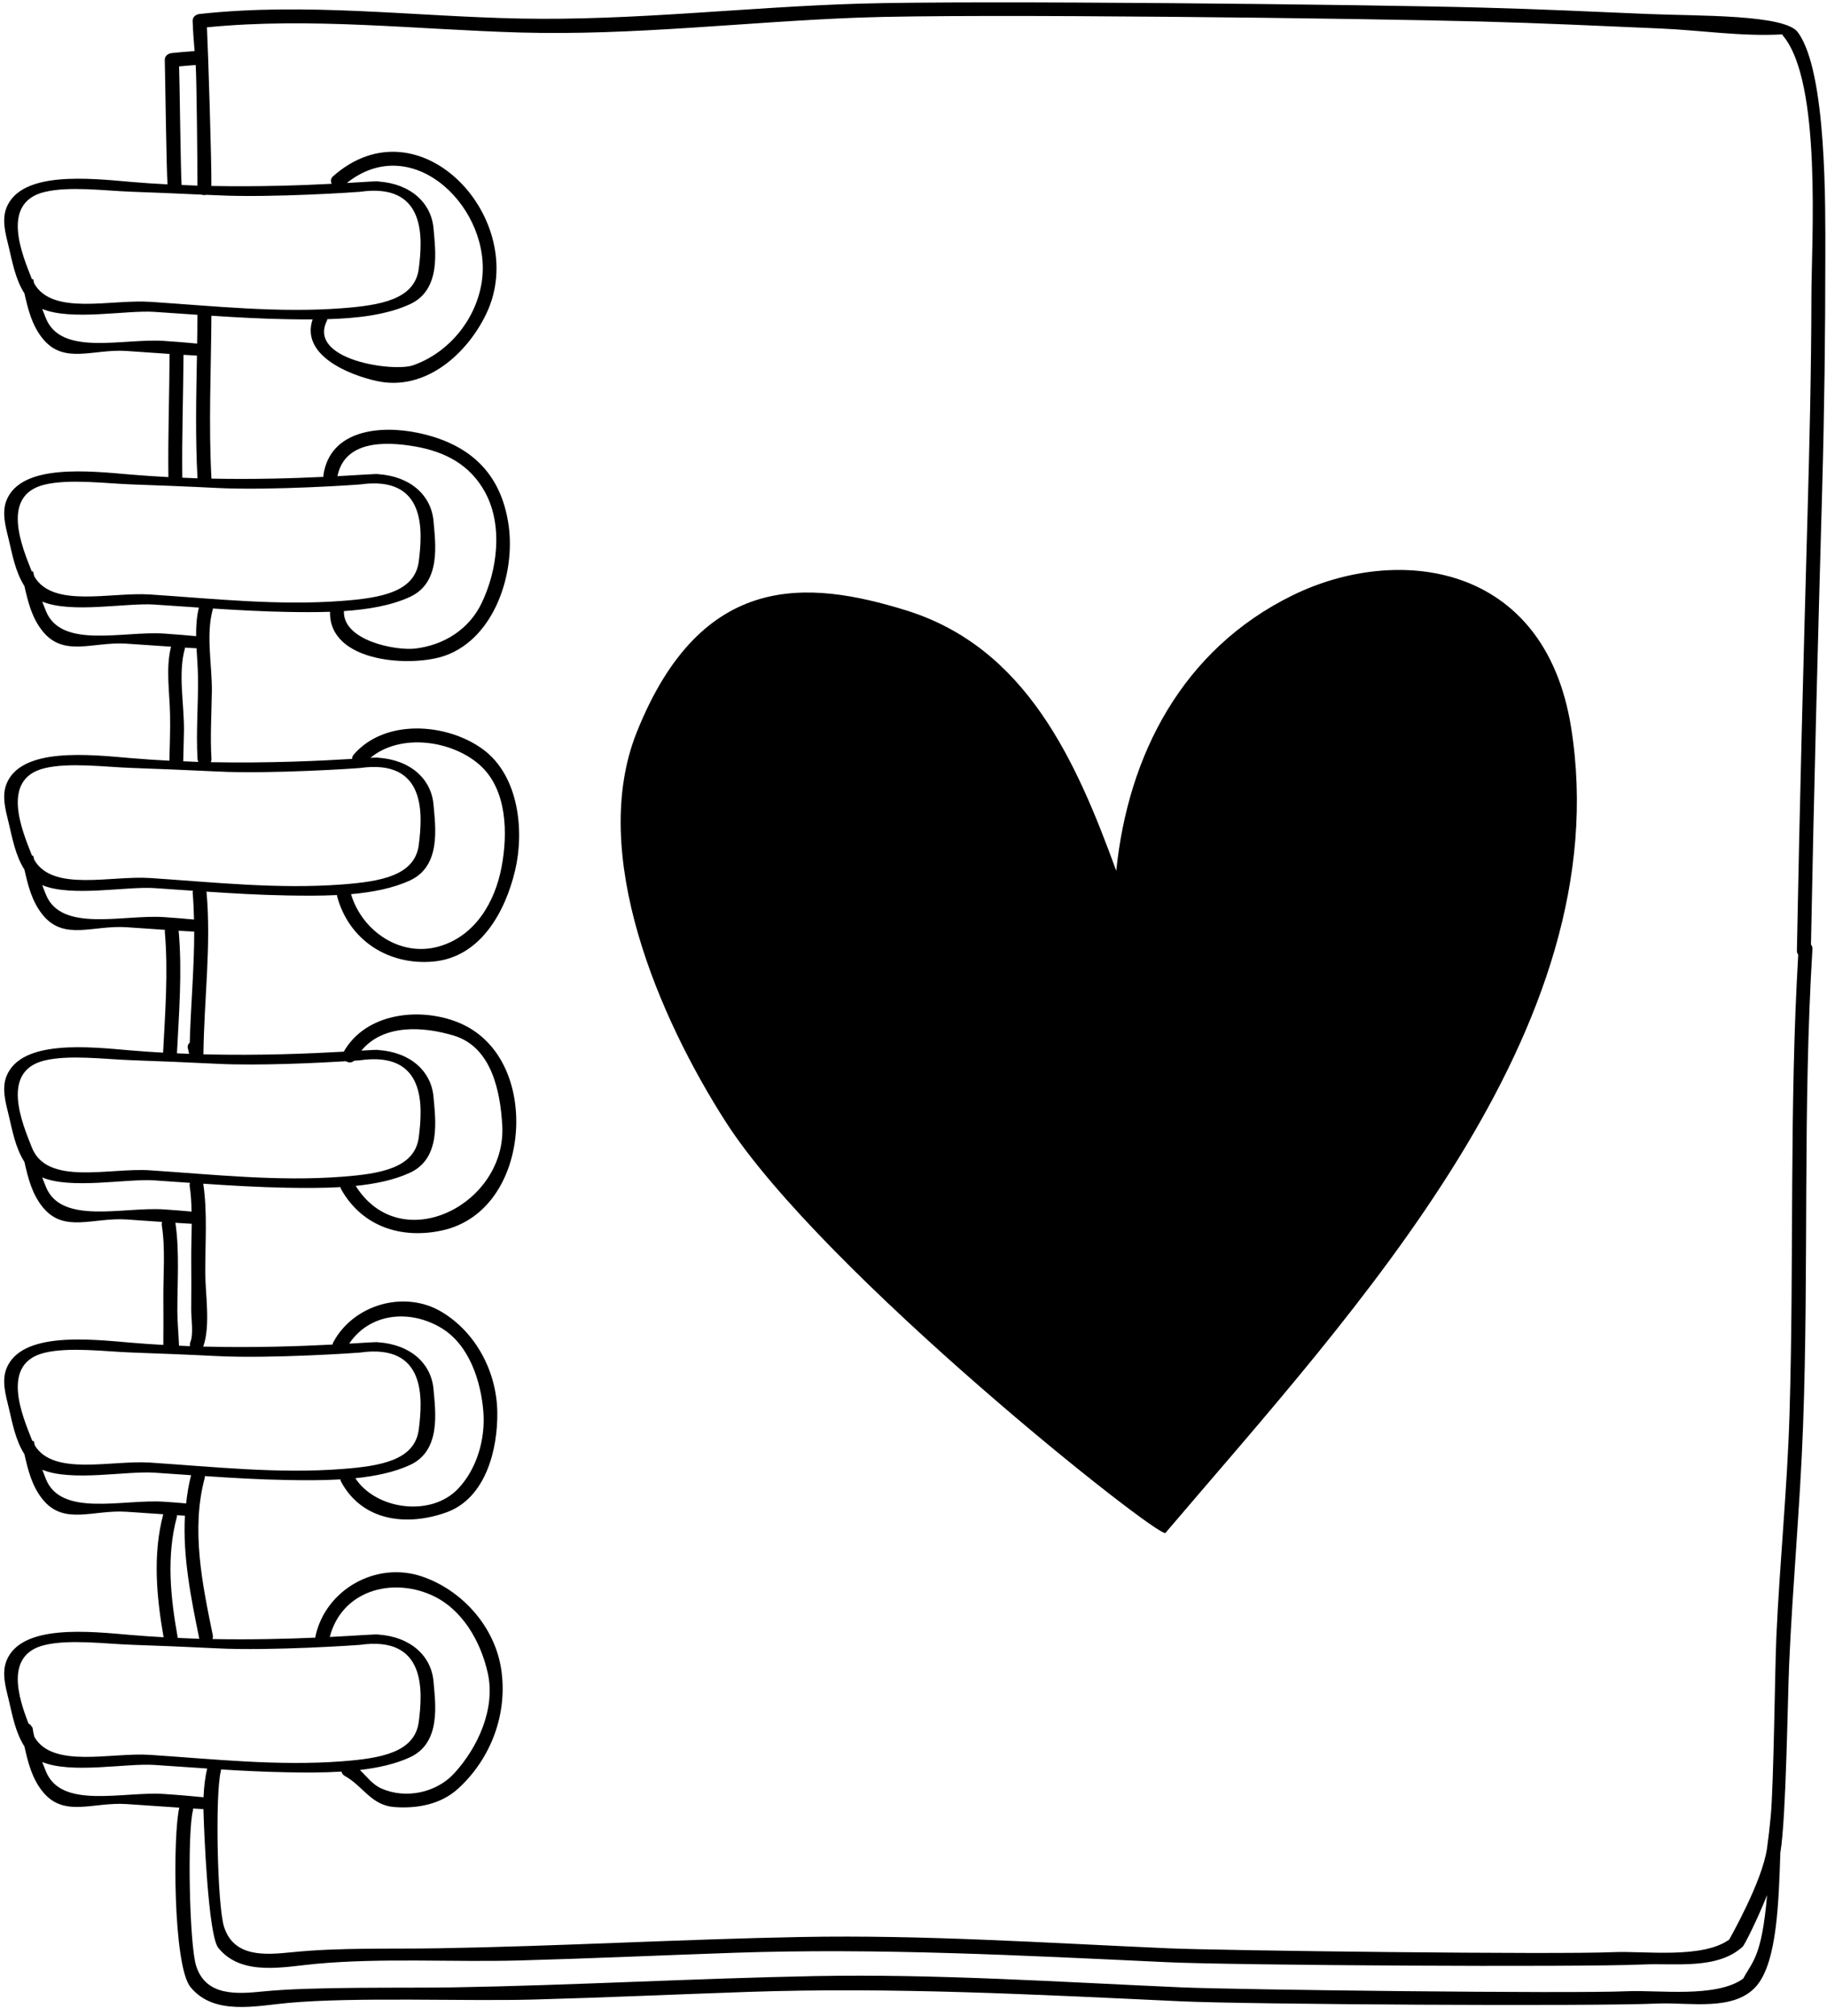
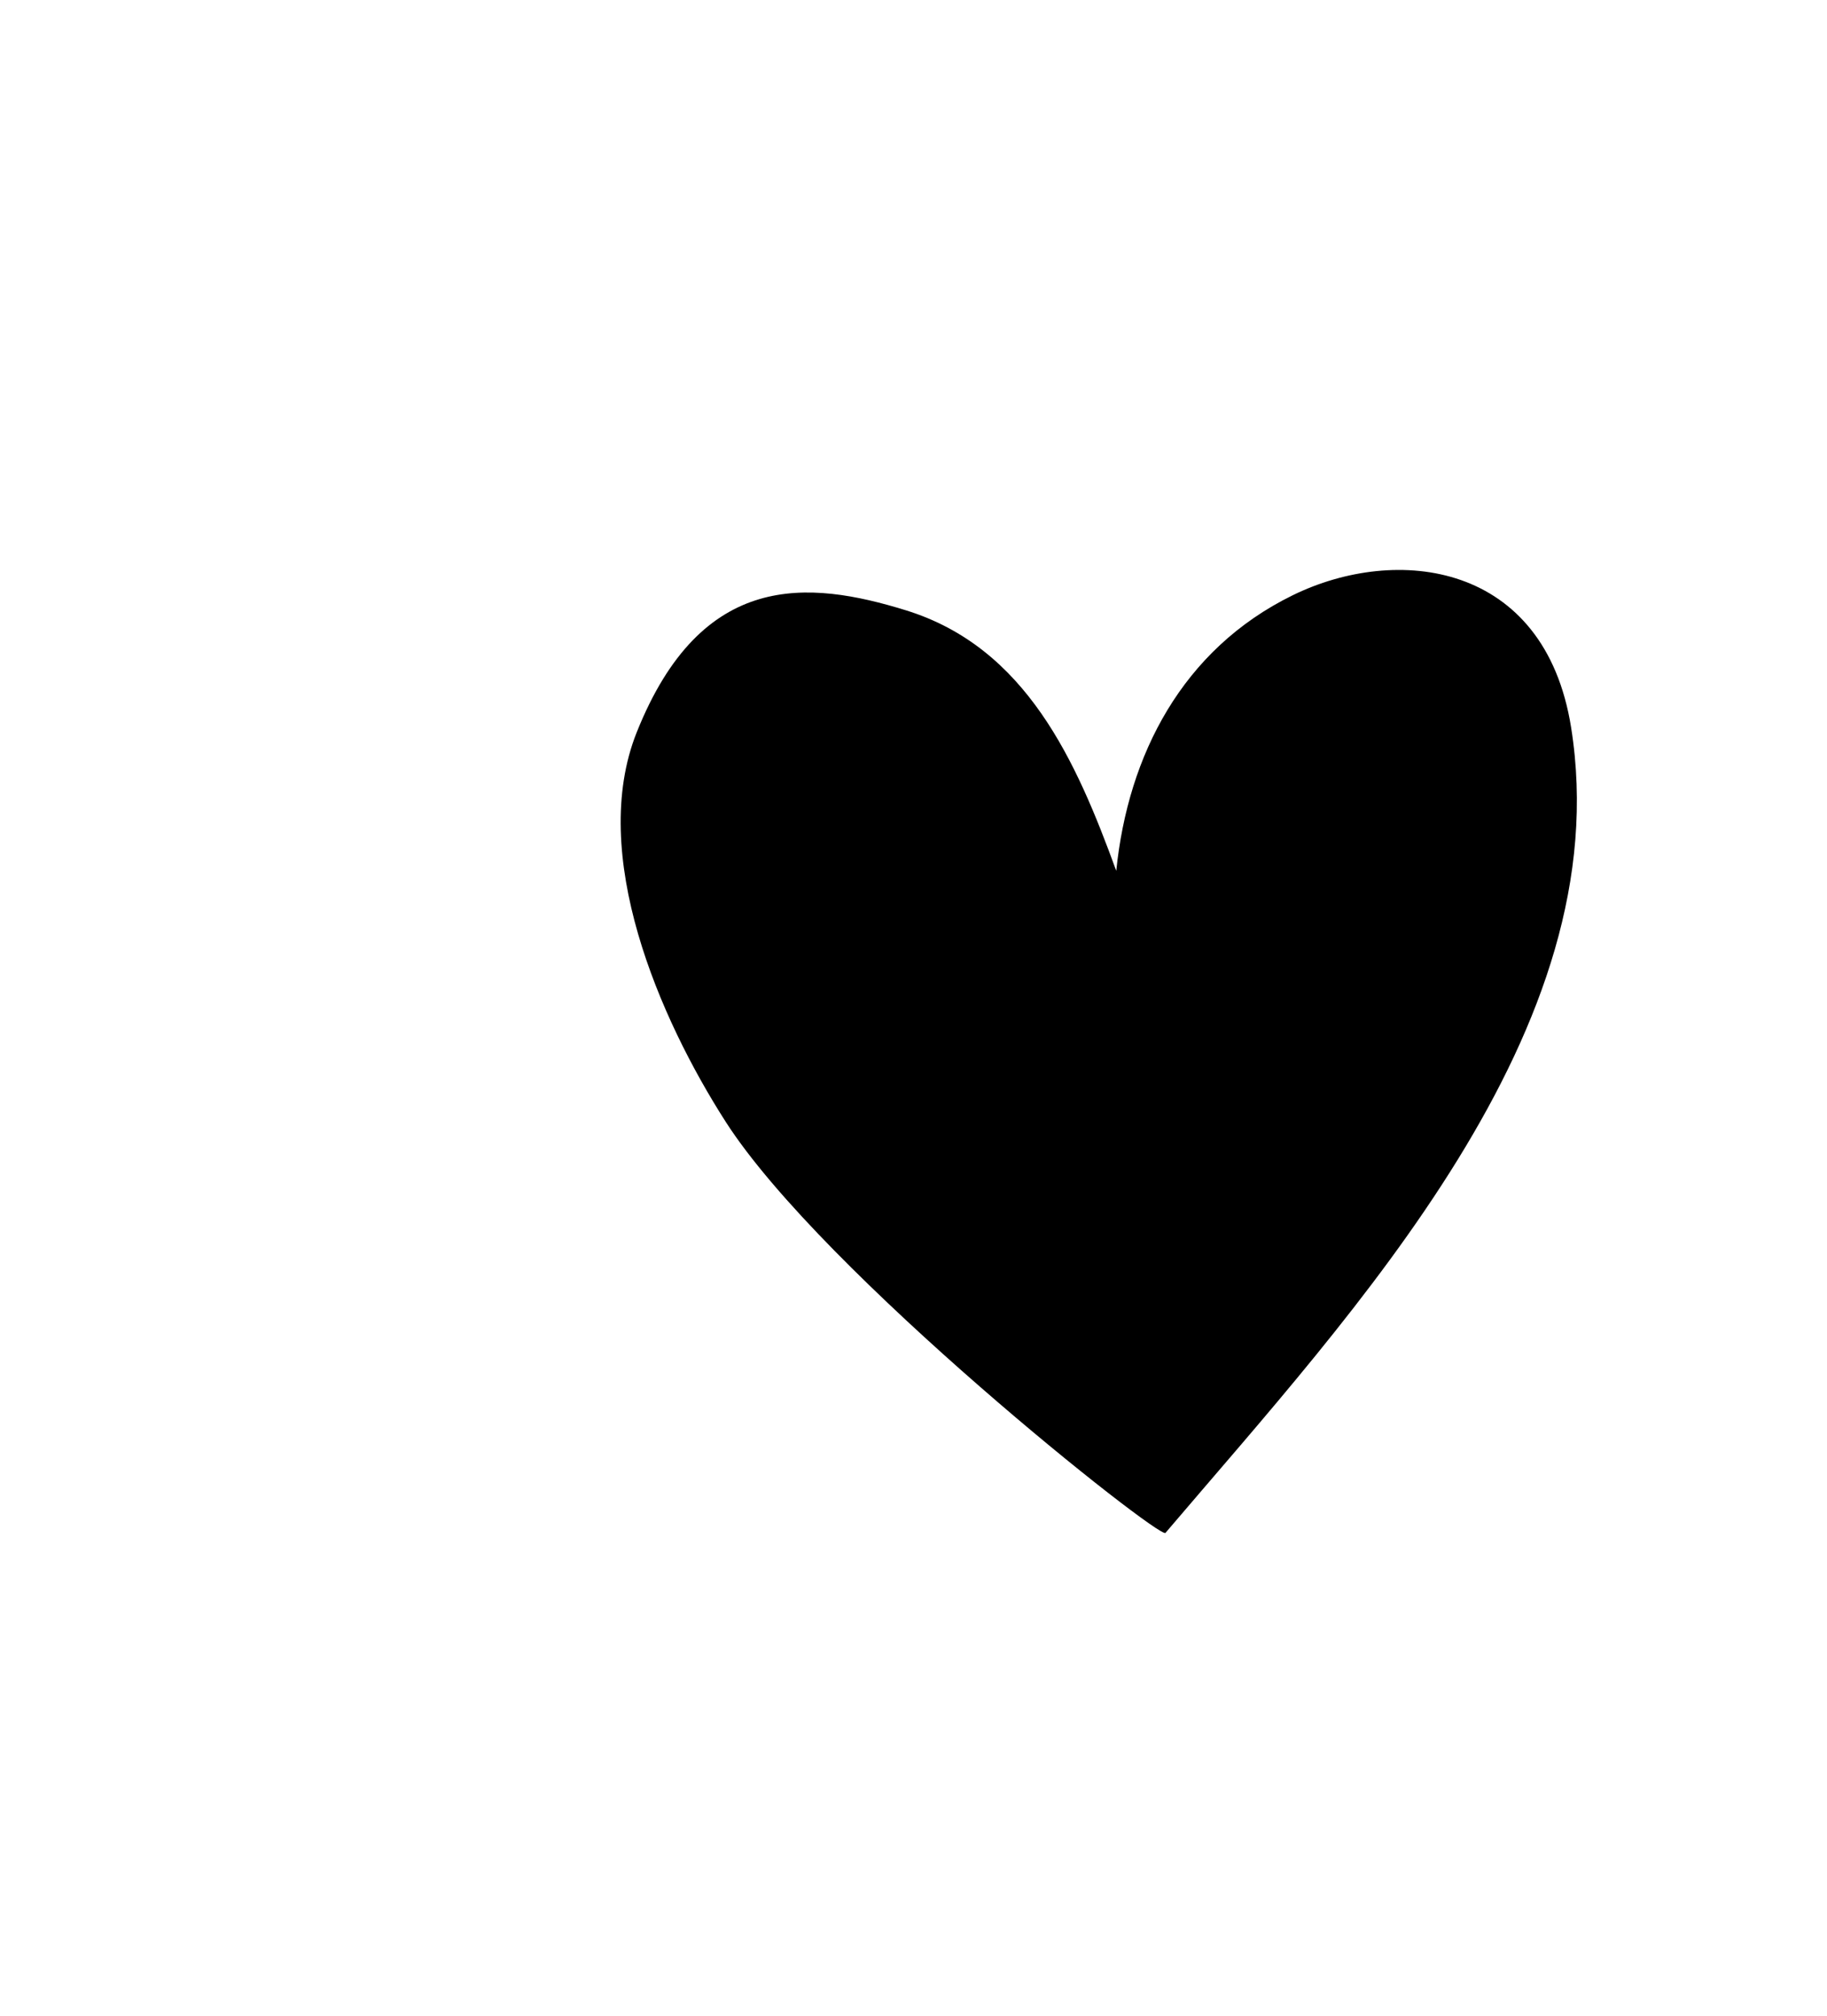
<svg xmlns="http://www.w3.org/2000/svg" fill="#000000" height="318" preserveAspectRatio="xMidYMid meet" version="1" viewBox="68.2 54.1 288.4 318.0" width="288.4" zoomAndPan="magnify">
  <g fill="#000000" id="change1_1">
-     <path d="M 354.137 101.016 C 354.117 112.516 353.844 124.008 353.52 135.504 C 352.879 158.363 352.277 181.215 351.848 204.078 C 351.84 204.348 351.934 204.547 352.059 204.715 C 350.633 228.812 351.406 252.953 350.688 277.074 C 350.336 288.887 349.125 300.629 348.602 312.426 C 348.379 317.434 348.188 335.629 347.719 340.613 L 347.719 340.617 C 347.559 342.309 347.371 343.992 347.133 345.68 C 346.391 350.98 341.184 360.012 341.172 360.086 C 336.891 363.172 327.711 361.852 322.828 362.074 C 314.07 362.477 261.199 361.844 252.453 361.461 C 233.172 360.617 213.969 359.32 194.652 359.684 C 175.59 360.043 156.551 361.141 137.484 361.465 C 129.723 361.598 121.945 361.32 114.215 362.094 C 110.109 362.508 105.121 362.945 103.57 358.086 C 102.488 354.684 102.145 337.004 103.062 333.52 C 103.09 333.426 103.074 333.34 103.074 333.25 C 106.547 333.465 110.023 333.637 113.52 333.699 C 116.215 333.75 119.176 333.77 122.109 333.594 C 122.164 333.859 122.324 334.109 122.637 334.281 C 125.488 335.852 126.793 338.914 130.441 339.184 C 134.016 339.445 137.742 338.797 140.496 336.297 C 145.746 331.52 148.379 324.406 147.312 317.414 C 146.285 310.703 141.16 304.988 134.855 302.824 C 127.559 300.324 119.539 304.91 117.984 312.301 L 117.984 312.457 C 113.535 312.648 107.914 312.797 101.746 312.68 C 101.805 312.504 101.836 312.312 101.793 312.09 C 100.141 304.027 98.332 295.379 100.52 287.25 C 100.547 287.148 100.535 287.062 100.535 286.969 C 104.855 287.262 109.172 287.516 113.52 287.59 C 116.164 287.637 119.059 287.66 121.938 287.492 C 121.953 287.625 121.988 287.762 122.062 287.902 C 125.422 294.07 132.363 294.938 138.633 292.707 C 144.906 290.48 146.805 282.699 146.699 276.801 C 146.586 270.527 143.363 264.363 137.988 261.109 C 132.055 257.512 123.957 259.934 120.801 265.875 C 120.734 265.992 120.719 266.105 120.699 266.219 C 115.641 266.48 108.375 266.746 100.277 266.539 C 101.465 263.242 100.605 258.203 100.598 254.871 C 100.586 250.297 100.961 245.391 100.285 240.844 C 104.688 241.141 109.09 241.402 113.52 241.48 C 116.168 241.523 119.066 241.547 121.945 241.383 C 121.965 241.5 121.996 241.617 122.062 241.742 C 125.379 247.602 131.516 249.605 137.93 248.23 C 145.699 246.566 149.484 238.996 149.688 231.652 C 149.871 224.801 146.984 217.969 140.457 215.371 C 134.328 212.934 125.922 213.941 122.465 220.012 C 117.434 220.297 109.395 220.66 100.312 220.43 C 100.402 211.938 101.555 203.41 100.812 194.926 L 100.766 194.766 C 105.008 195.047 109.246 195.293 113.52 195.367 C 115.996 195.41 118.699 195.438 121.398 195.305 L 121.41 195.492 C 123.281 202.453 129.547 206.457 136.656 205.789 C 144.066 205.086 147.945 197.957 149.5 191.473 C 151.016 185.137 150.086 176.441 144.422 172.305 C 138.723 168.145 128.969 167.441 124.035 173.145 C 123.852 173.359 123.785 173.598 123.777 173.824 C 119.105 174.105 110.906 174.527 101.473 174.344 C 101.543 174.199 101.586 174.031 101.578 173.824 C 101.371 170.305 101.586 166.762 101.641 163.242 C 101.699 159.086 100.664 154.238 101.793 150.219 L 101.801 150.102 C 105.695 150.352 109.594 150.566 113.52 150.637 C 115.66 150.676 117.973 150.695 120.297 150.617 C 120.102 158.703 133.285 159.43 138.559 157.5 C 146.316 154.66 149.551 144.508 148.492 136.996 C 147.312 128.637 142.246 124.098 134.234 122.402 C 128.312 121.148 120.289 121.844 119.246 129.09 L 119.258 129.332 C 114.598 129.555 108.418 129.746 101.574 129.609 L 101.578 129.586 C 101.109 121.035 101.52 112.473 101.57 103.91 C 105.543 104.168 109.516 104.391 113.52 104.461 C 114.809 104.484 116.168 104.496 117.547 104.492 C 115.645 110.086 123.129 113.215 127.695 114.215 C 135.332 115.883 141.977 109.914 145 103.523 C 151.934 88.855 134.555 69.766 120.789 81.898 C 120.371 82.27 120.367 82.727 120.566 83.098 C 115.789 83.34 109.074 83.586 101.566 83.438 C 101.605 79.477 101.059 62.359 100.867 58.41 C 117.344 56.785 133.848 58.762 150.34 59.23 C 168.16 59.734 185.949 57.539 203.746 56.879 C 221.863 56.203 284.098 57.012 302.215 57.5 C 311.602 57.75 320.965 58.188 330.348 58.598 C 336.695 58.875 343.16 59.891 349.527 59.523 L 349.629 59.703 C 355.844 67.055 354.141 92.062 354.137 101.016 Z M 343.371 366.254 C 339.094 369.344 329.91 368.02 325.027 368.242 C 316.27 368.641 263.398 368.012 254.656 367.629 C 235.367 366.785 216.172 365.488 196.855 365.852 C 177.793 366.215 158.75 367.309 139.684 367.633 C 131.922 367.766 117.547 367.488 109.816 368.266 C 105.711 368.676 100.719 369.113 99.168 364.258 C 98.086 360.852 97.746 343.172 98.664 339.691 C 98.688 339.594 98.676 339.508 98.68 339.418 C 99.223 339.453 99.766 339.477 100.312 339.508 C 100.395 342.82 101.051 359.441 102.672 361.418 C 106.379 365.961 113.031 364.375 118.117 363.914 C 128.656 362.957 139.547 363.672 150.137 363.387 C 161.441 363.082 172.738 362.562 184.039 362.176 C 206.926 361.395 229.602 362.598 252.453 363.66 C 262.871 364.148 317.246 364.488 327.664 364.016 C 332.621 363.789 339.324 364.875 343.309 361.191 C 343.559 360.957 345.512 357.156 347.141 353.078 C 346.309 362.828 344.844 363.496 343.371 366.254 Z M 94.078 337.121 C 87.605 336.691 77.84 339.602 75.434 333.52 C 75.262 333.094 75.066 332.602 74.863 332.074 C 79.465 333.984 88.109 332.246 92.555 332.539 C 95.344 332.727 98.121 332.922 100.906 333.105 C 100.594 334.352 100.398 335.945 100.328 337.641 C 98.488 337.461 96.469 337.277 94.078 337.121 Z M 136.633 319.383 C 136.289 315.363 133.059 312.328 127.906 311.969 C 127.812 311.875 124.914 312.117 120.254 312.352 C 122.129 305.113 129.91 302.891 136.316 305.746 C 141.172 307.906 144.07 313.051 145.188 318 C 146.461 323.645 143.648 329.77 139.906 333.859 C 137.086 336.941 132.23 337.953 128.41 336.258 C 126.969 335.617 126.094 334.355 125.008 333.336 C 127.879 332.996 130.633 332.398 132.961 331.312 C 137.863 329.016 136.93 322.867 136.633 319.383 Z M 73.617 328.105 C 73.508 327.621 73.395 327.137 73.332 326.652 C 73.203 326.488 73.07 326.324 72.945 326.152 L 72.719 326.047 C 71.125 321.961 68.914 315.164 75.219 313.633 C 79.129 312.68 84.801 313.434 88.859 313.578 C 93.402 313.742 97.949 313.918 102.48 314.145 C 111.039 314.578 124.75 313.633 125.008 313.598 C 135.578 312.09 134.902 320.996 134.309 325.707 C 133.691 330.594 128.281 331.504 122.168 331.969 C 112.105 332.734 101.883 331.613 91.879 330.949 C 85.699 330.543 76.527 333.156 73.617 328.105 Z M 99.66 312.637 C 98.547 312.605 97.402 312.547 96.262 312.496 C 95.117 306.16 94.441 299.641 96.117 293.418 C 96.148 293.32 96.137 293.23 96.137 293.141 C 96.555 293.168 96.969 293.191 97.391 293.215 C 97.031 299.703 98.371 306.336 99.66 312.637 Z M 75.434 287.41 C 75.266 286.984 75.074 286.496 74.879 285.969 C 79.48 287.875 88.113 286.137 92.555 286.43 C 94.496 286.559 96.43 286.691 98.367 286.828 C 97.98 288.293 97.75 289.781 97.582 291.281 C 96.492 291.188 95.352 291.094 94.078 291.012 C 87.605 290.582 77.84 293.488 75.434 287.41 Z M 136.633 273.273 C 136.289 269.258 133.059 266.219 127.906 265.863 C 127.836 265.789 126.148 265.91 123.32 266.074 C 126.629 261.164 132.988 260.648 137.902 263.629 C 142.285 266.285 144.113 272.004 144.5 276.801 C 144.84 281.078 143.508 285.777 140.555 288.922 C 136.23 293.52 127.512 292.25 124.293 287.305 C 127.422 286.984 130.438 286.375 132.961 285.199 C 137.863 282.906 136.93 276.758 136.633 273.273 Z M 73.699 282.145 C 73.641 281.91 73.578 281.672 73.527 281.438 L 73.523 281.438 L 73.336 281.445 L 73.23 281.242 C 71.754 277.5 68.184 269.23 75.219 267.52 C 79.129 266.57 84.801 267.32 88.859 267.469 C 93.402 267.633 97.949 267.809 102.48 268.039 C 111.039 268.469 124.75 267.523 125.008 267.484 C 135.578 265.98 134.902 274.883 134.309 279.598 C 133.691 284.488 128.281 285.395 122.168 285.855 C 112.105 286.625 101.883 285.5 91.879 284.84 C 85.754 284.438 76.695 287.004 73.699 282.145 Z M 75.434 241.301 C 75.266 240.879 75.07 240.379 74.863 239.855 C 79.469 241.766 88.109 240.027 92.555 240.316 C 94.434 240.441 96.316 240.574 98.188 240.707 C 98.141 240.867 98.113 241.039 98.145 241.238 C 98.344 242.535 98.414 243.883 98.441 245.242 C 97.109 245.121 95.684 245.004 94.078 244.898 C 87.605 244.473 77.84 247.379 75.434 241.301 Z M 98.195 266.473 C 97.625 266.449 97.035 266.418 96.461 266.395 C 96.383 264.473 96.199 262.574 96.195 261.039 C 96.184 256.469 96.559 251.559 95.887 247.012 C 96.746 247.07 97.605 247.117 98.469 247.168 C 98.449 249.078 98.371 250.988 98.387 252.82 C 98.406 255.438 98.406 258.055 98.383 260.672 C 98.367 262.016 98.777 264.59 98.254 265.812 C 98.156 266.043 98.156 266.262 98.195 266.473 Z M 136.633 227.164 C 136.289 223.145 133.059 220.105 127.906 219.75 C 127.852 219.695 126.891 219.75 125.246 219.848 C 128.695 215.656 134.969 215.996 139.875 217.492 C 145.809 219.305 147.18 226.285 147.484 231.652 C 148.195 244.078 131.523 252.594 124.348 241.188 C 127.453 240.871 130.453 240.262 132.961 239.09 C 137.863 236.797 136.93 230.648 136.633 227.164 Z M 73.23 235.133 C 71.754 231.395 68.184 223.121 75.219 221.41 C 79.129 220.461 84.801 221.215 88.859 221.355 C 93.402 221.52 97.949 221.699 102.48 221.926 C 109.027 222.258 118.562 221.781 122.812 221.523 C 123.211 221.773 123.727 221.797 124.102 221.441 C 124.633 221.406 124.973 221.379 125.008 221.375 C 135.578 219.867 134.902 228.773 134.309 233.488 C 133.691 238.375 128.281 239.285 122.168 239.746 C 112.105 240.516 101.883 239.391 91.879 238.73 C 85.402 238.301 75.637 241.211 73.23 235.133 Z M 94.078 198.785 C 87.605 198.359 77.84 201.27 75.434 195.191 C 75.266 194.766 75.07 194.27 74.863 193.742 C 79.465 195.652 88.109 193.914 92.555 194.207 C 94.59 194.344 96.617 194.484 98.652 194.625 C 98.629 194.723 98.602 194.812 98.613 194.926 C 98.734 196.34 98.793 197.754 98.828 199.168 C 97.387 199.035 95.848 198.902 94.078 198.785 Z M 97.891 219.625 C 97.941 219.871 97.996 220.113 98.051 220.359 C 97.418 220.336 96.77 220.297 96.133 220.27 C 96.457 213.875 96.969 207.473 96.414 201.094 L 96.363 200.934 C 97.199 200.988 98.027 201.035 98.859 201.082 C 98.859 206.91 98.312 212.754 98.152 218.582 C 97.883 218.816 97.73 219.168 97.891 219.625 Z M 136.633 181.051 C 136.289 177.031 133.059 173.996 127.906 173.637 C 127.871 173.602 127.438 173.613 126.676 173.656 C 131.41 169.719 139.574 170.883 143.965 174.816 C 148.289 178.688 148.367 185.664 147.375 190.887 C 146.324 196.461 143.184 201.781 137.5 203.41 C 131.367 205.176 125.305 200.91 123.613 195.164 C 126.984 194.863 130.254 194.242 132.961 192.98 C 137.863 190.684 136.93 184.535 136.633 181.051 Z M 73.602 189.738 C 73.555 189.531 73.488 189.332 73.453 189.125 L 73.266 189.082 L 73.23 189.023 C 71.754 185.281 68.184 177.008 75.219 175.297 C 79.129 174.352 84.801 175.102 88.859 175.246 C 93.402 175.41 97.949 175.59 102.48 175.812 C 111.039 176.246 124.75 175.301 125.008 175.266 C 135.578 173.758 134.902 182.664 134.309 187.375 C 133.691 192.266 128.281 193.172 122.168 193.637 C 112.105 194.402 101.883 193.281 91.879 192.617 C 85.68 192.211 76.492 194.832 73.602 189.738 Z M 97.391 156.387 L 97.398 156.27 C 98.008 156.309 98.617 156.34 99.227 156.375 C 99.305 157.812 99.418 159.242 99.445 160.633 C 99.531 165.027 99.121 169.434 99.379 173.824 C 99.387 174.008 99.434 174.164 99.508 174.301 C 98.727 174.277 97.918 174.23 97.121 174.199 C 97.156 172.602 97.215 171.004 97.238 169.41 C 97.301 165.258 96.262 160.41 97.391 156.387 Z M 94.078 154.051 C 87.605 153.625 77.84 156.535 75.434 150.457 C 75.266 150.031 75.07 149.535 74.863 149.008 C 79.465 150.918 88.109 149.18 92.555 149.477 C 94.906 149.633 97.254 149.793 99.598 149.953 C 99.23 151.41 99.145 152.93 99.16 154.465 C 97.637 154.32 95.977 154.18 94.078 154.051 Z M 136.633 136.32 C 136.289 132.301 133.059 129.262 127.906 128.902 C 127.824 128.816 125.41 129.012 121.469 129.223 C 122.605 123.594 128.969 123.719 133.645 124.523 C 138.461 125.352 142.418 127.402 144.805 131.816 C 147.637 137.07 146.703 144.125 144.211 149.281 C 142.207 153.422 138.254 155.879 133.75 156.418 C 130.695 156.781 122.312 155.184 122.488 150.504 C 126.258 150.25 129.953 149.648 132.961 148.246 C 137.863 145.953 136.93 139.805 136.633 136.32 Z M 73.605 145.016 C 73.547 144.758 73.473 144.504 73.426 144.25 L 73.215 144.25 C 71.727 140.488 68.207 132.27 75.219 130.562 C 79.129 129.617 84.801 130.367 88.859 130.516 C 93.402 130.68 97.949 130.852 102.48 131.082 C 111.039 131.512 124.75 130.566 125.008 130.531 C 135.578 129.027 134.902 137.93 134.309 142.645 C 133.691 147.531 128.281 148.441 122.168 148.902 C 112.105 149.668 101.883 148.547 91.879 147.887 C 85.688 147.477 76.5 150.098 73.605 145.016 Z M 94.078 107.883 C 87.605 107.453 77.84 110.359 75.434 104.285 C 75.266 103.859 75.07 103.363 74.863 102.836 C 79.465 104.746 88.109 103.008 92.555 103.301 C 94.832 103.453 97.105 103.609 99.371 103.766 C 99.367 105.277 99.34 106.789 99.312 108.305 C 97.746 108.156 96.039 108.008 94.078 107.883 Z M 99.375 129.562 C 98.59 129.539 97.777 129.492 96.977 129.461 C 96.895 123.004 97.133 116.539 97.168 110.078 C 97.875 110.125 98.582 110.164 99.289 110.203 C 99.168 116.656 99.023 123.113 99.375 129.562 Z M 136.633 90.145 C 136.289 86.129 133.059 83.09 127.906 82.73 C 127.832 82.656 126 82.789 122.949 82.969 C 133.516 74.535 146.133 87.301 144.215 98.781 C 143.238 104.645 138.98 109.777 133.41 111.727 C 130.262 112.828 116.707 110.875 119.812 104.688 L 119.875 104.453 C 124.512 104.324 129.258 103.797 132.961 102.07 C 137.863 99.777 136.93 93.629 136.633 90.145 Z M 73.605 98.836 C 73.551 98.605 73.48 98.379 73.441 98.148 L 73.25 98.148 L 73.23 98.117 C 71.754 94.375 68.184 86.105 75.219 84.391 C 79.129 83.441 84.801 84.195 88.859 84.344 C 92.582 84.473 96.301 84.633 100.02 84.805 C 100.258 84.895 100.52 84.898 100.766 84.836 C 101.336 84.863 101.91 84.879 102.48 84.906 C 111.039 85.34 124.75 84.395 125.008 84.359 C 135.578 82.852 134.902 91.754 134.309 96.469 C 133.691 101.355 128.281 102.266 122.168 102.73 C 112.105 103.492 101.883 102.371 91.879 101.715 C 85.688 101.301 76.496 103.922 73.605 98.836 Z M 99.09 64.359 C 99.246 66.297 99.383 81.434 99.367 83.387 C 98.547 83.363 97.703 83.316 96.867 83.281 C 96.719 81.449 96.555 66.414 96.469 64.578 C 97.32 64.492 98.203 64.426 99.09 64.359 Z M 352.07 59.297 C 350.262 56.312 336.031 56.645 328.195 56.301 C 319.535 55.926 310.883 55.531 302.215 55.301 C 284.086 54.805 221.879 54.129 203.746 54.68 C 185.922 55.219 168.188 57.379 150.34 57.027 C 133.434 56.695 116.605 54.461 99.711 56.305 C 99.129 56.367 98.594 56.758 98.609 57.402 C 98.66 58.992 98.781 60.574 98.918 62.16 C 97.691 62.25 96.473 62.348 95.309 62.473 C 94.727 62.535 94.191 62.926 94.211 63.57 C 94.273 65.723 94.469 81.055 94.648 83.188 C 92.73 83.09 90.805 82.965 88.859 82.797 C 82.324 82.23 71.566 81.023 69.227 86.859 C 68.445 88.812 69.094 91.059 69.57 93.008 C 70.16 95.445 70.605 98.098 72.055 100.387 C 72.617 102.844 73.219 105.418 74.969 107.555 C 78.316 111.645 82.895 109.121 88.156 109.469 C 90.43 109.621 92.703 109.781 94.969 109.938 C 94.941 116.41 94.699 122.891 94.781 129.367 C 92.828 129.266 90.852 129.141 88.859 128.969 C 82.324 128.406 71.566 127.195 69.227 133.031 C 68.445 134.984 69.094 137.23 69.57 139.184 C 70.16 141.617 70.605 144.27 72.055 146.559 C 72.617 149.02 73.219 151.594 74.969 153.73 C 78.316 157.82 82.895 155.297 88.156 155.645 C 90.508 155.797 92.852 155.961 95.199 156.121 C 94.34 159.543 94.977 163.312 95.043 166.801 C 95.094 169.238 94.996 171.672 94.941 174.109 C 92.934 174.008 90.91 173.879 88.859 173.703 C 82.324 173.141 71.566 171.934 69.227 177.766 C 68.445 179.719 69.094 181.965 69.57 183.914 C 70.16 186.352 70.605 189.004 72.055 191.293 C 72.617 193.75 73.219 196.324 74.969 198.465 C 78.316 202.555 82.895 200.027 88.156 200.379 C 90.188 200.512 92.219 200.652 94.25 200.793 C 94.23 200.887 94.207 200.98 94.215 201.094 C 94.77 207.441 94.27 213.809 93.945 220.168 C 92.262 220.074 90.57 219.965 88.859 219.816 C 82.324 219.25 71.566 218.039 69.227 223.875 C 68.445 225.828 69.094 228.074 69.57 230.027 C 70.16 232.465 70.605 235.113 72.055 237.406 C 72.617 239.863 73.219 242.438 74.969 244.574 C 78.316 248.664 82.895 246.141 88.156 246.484 C 90.039 246.613 91.914 246.742 93.789 246.875 C 93.738 247.031 93.715 247.207 93.742 247.406 C 94.324 251.133 93.957 255.23 93.984 258.988 C 94.004 261.418 94 263.848 93.98 266.277 C 92.285 266.184 90.582 266.07 88.859 265.922 C 82.324 265.363 71.566 264.152 69.227 269.984 C 68.445 271.938 69.094 274.184 69.57 276.137 C 70.16 278.574 70.605 281.227 72.055 283.52 C 72.617 285.977 73.219 288.547 74.969 290.688 C 78.316 294.777 82.895 292.25 88.156 292.598 C 90.094 292.727 92.031 292.863 93.969 292.992 C 92.293 299.328 92.898 305.945 94.023 312.395 C 92.316 312.301 90.594 312.184 88.859 312.035 C 82.324 311.473 71.566 310.262 69.227 316.098 C 68.445 318.051 69.094 320.297 69.57 322.246 C 70.16 324.688 70.605 327.34 72.055 329.625 C 72.617 332.086 73.219 334.656 74.969 336.793 C 78.316 340.887 82.895 338.363 88.156 338.711 C 90.945 338.895 93.723 339.094 96.508 339.277 C 95.488 343.328 95.488 364.184 98.27 367.586 C 101.98 372.133 108.633 370.543 113.719 370.082 C 124.258 369.125 141.75 369.84 152.336 369.555 C 163.641 369.25 174.938 368.73 186.242 368.348 C 209.129 367.562 231.801 368.766 254.656 369.832 C 265.07 370.316 319.445 370.652 329.867 370.184 C 334.824 369.961 342.012 371.508 345.508 367.359 C 348.77 363.488 348.977 353.855 349.238 346.336 L 349.254 346.262 C 350.156 340.809 350.383 322.039 350.629 316.527 C 351.184 304.066 352.355 291.648 352.816 279.18 C 353.746 254.062 352.762 228.926 354.301 203.828 C 354.324 203.52 354.219 203.293 354.07 203.117 C 354.527 179.156 355.164 155.195 355.84 131.238 C 356.184 118.988 356.336 106.754 356.336 94.5 C 356.336 86.977 356.598 65.605 352.07 59.297" fill="inherit" />
    <path d="M 252.172 295.934 C 282.219 260.633 323.809 216.562 316.207 168.867 C 312.035 142.703 288.664 139.973 272.254 148.012 C 254.836 156.543 246.258 173.219 244.406 191.484 C 238.117 174.242 230.234 156.258 211.176 150.375 C 195.879 145.656 178.949 144.016 168.711 169.625 C 161.027 188.848 172.285 214.742 182.738 231.051 C 198.051 254.938 251.277 296.988 252.172 295.934" fill="inherit" />
  </g>
</svg>